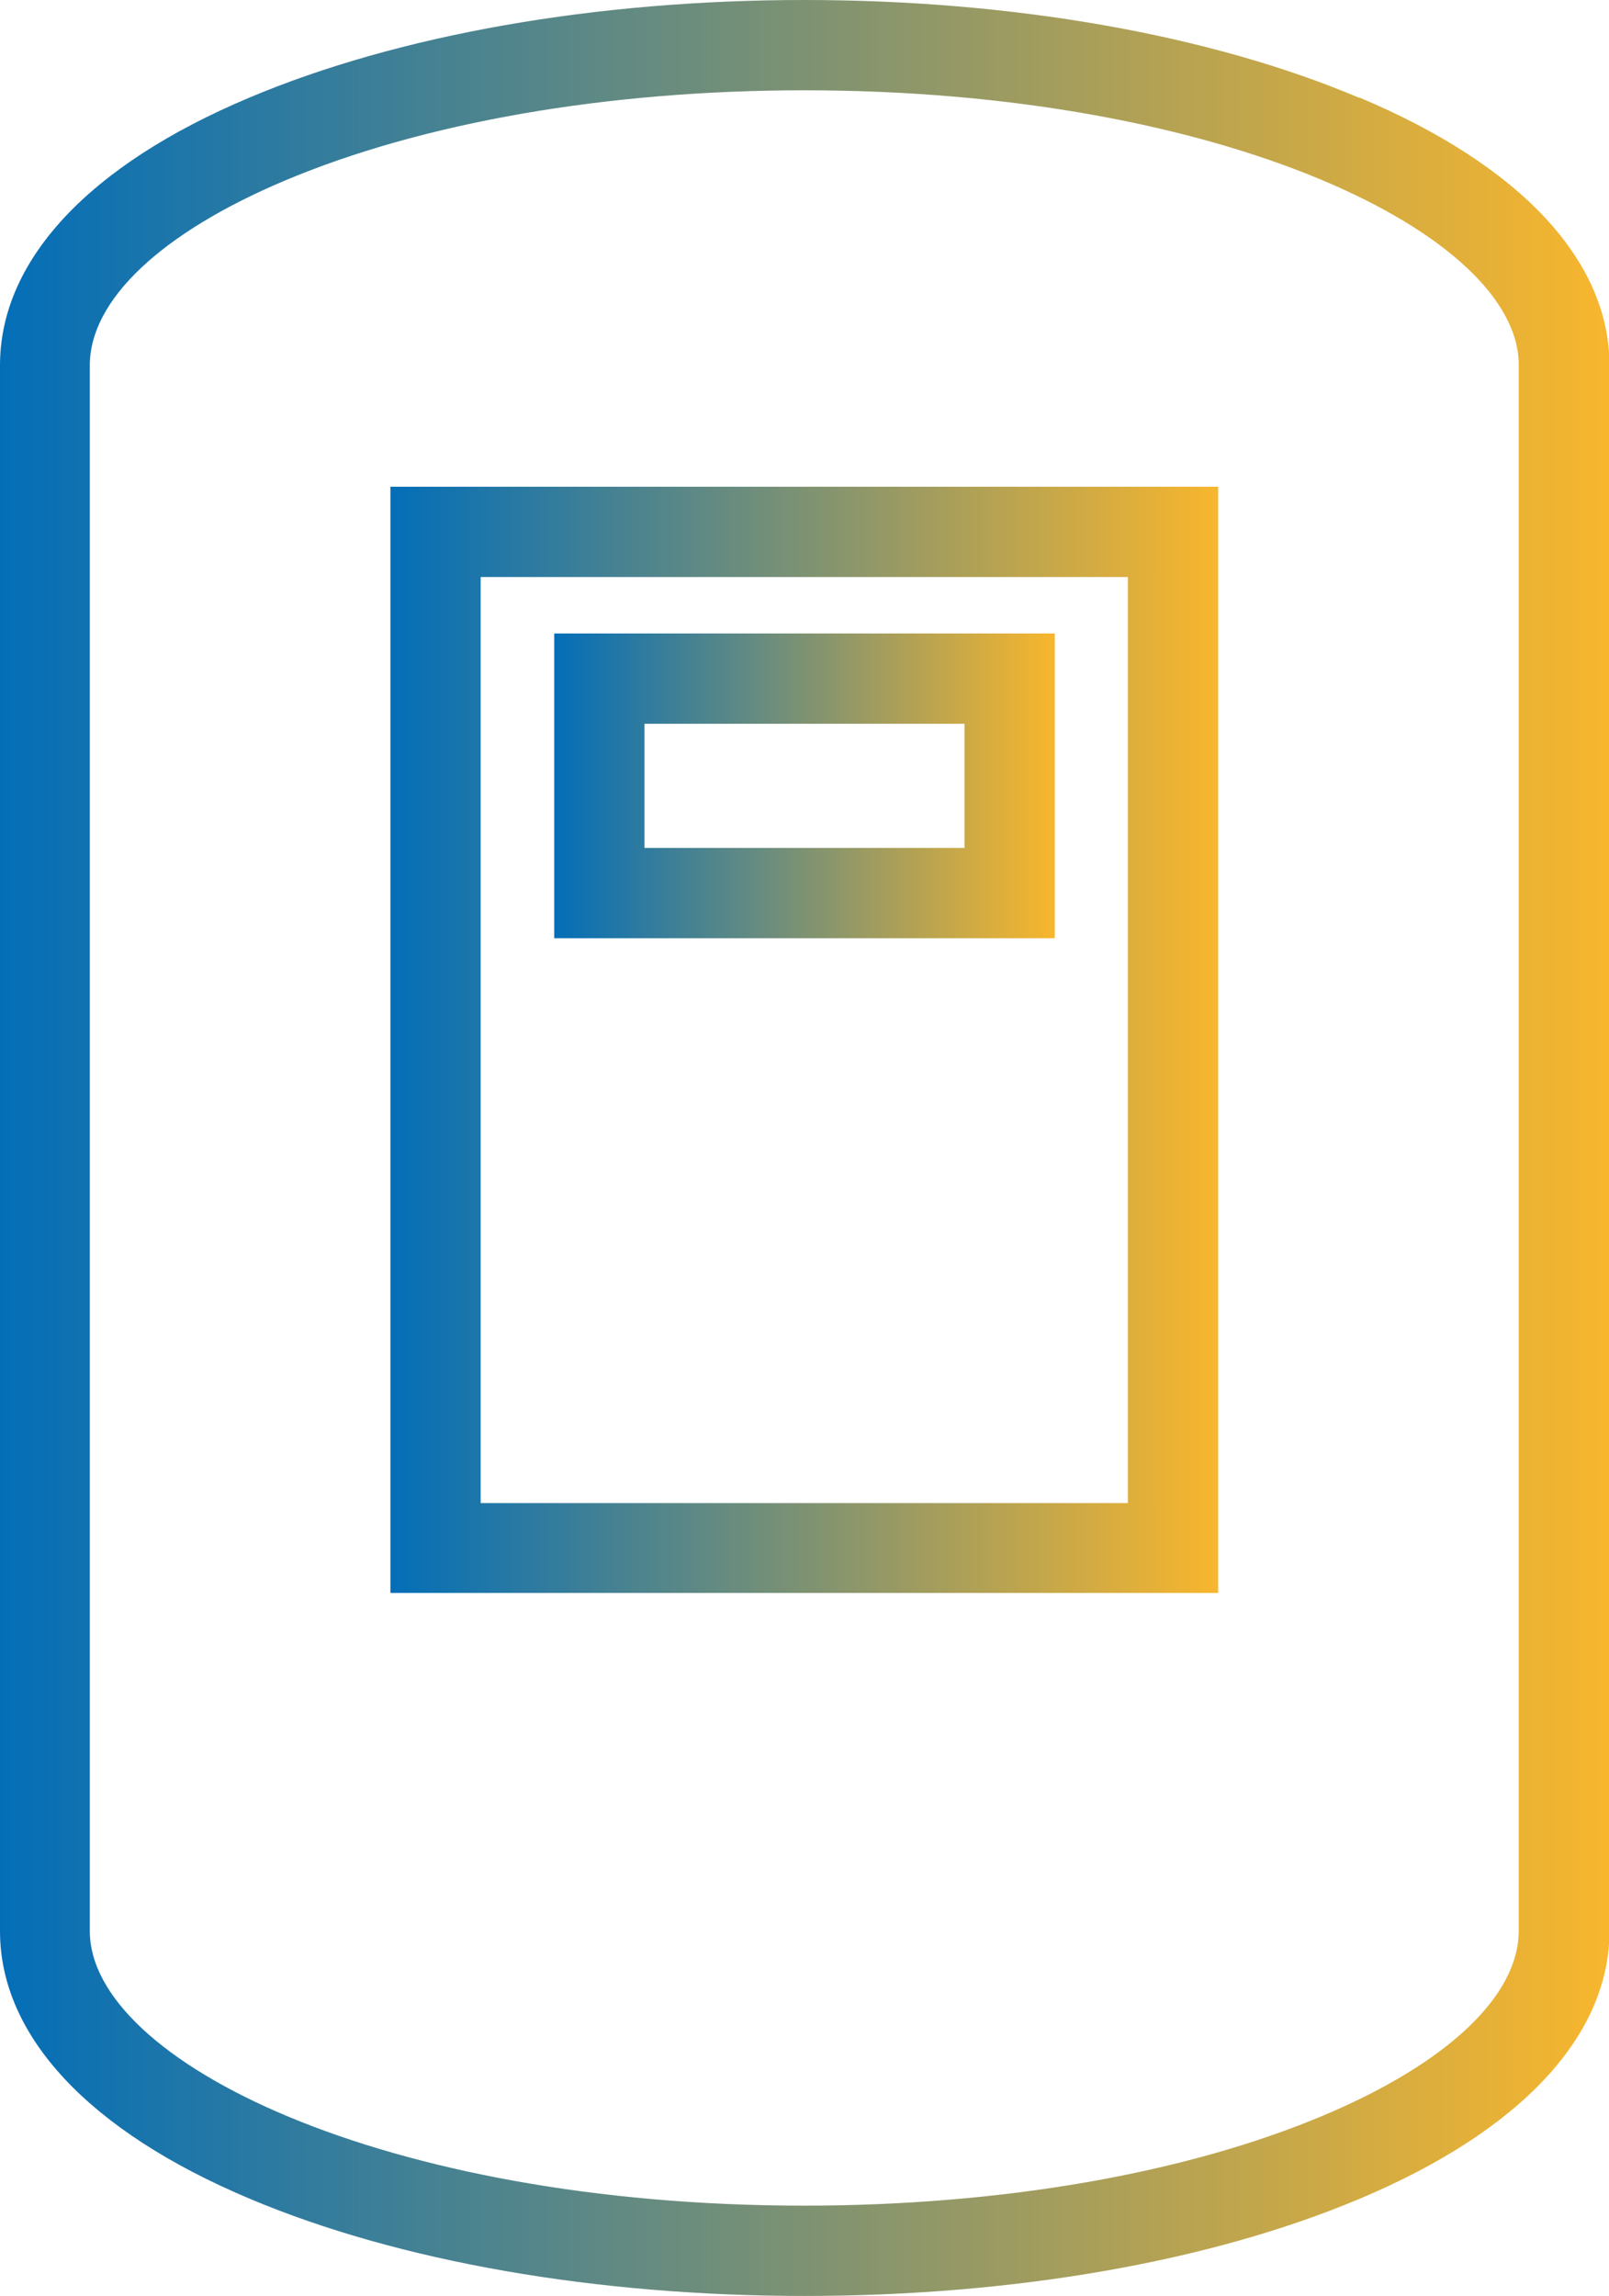
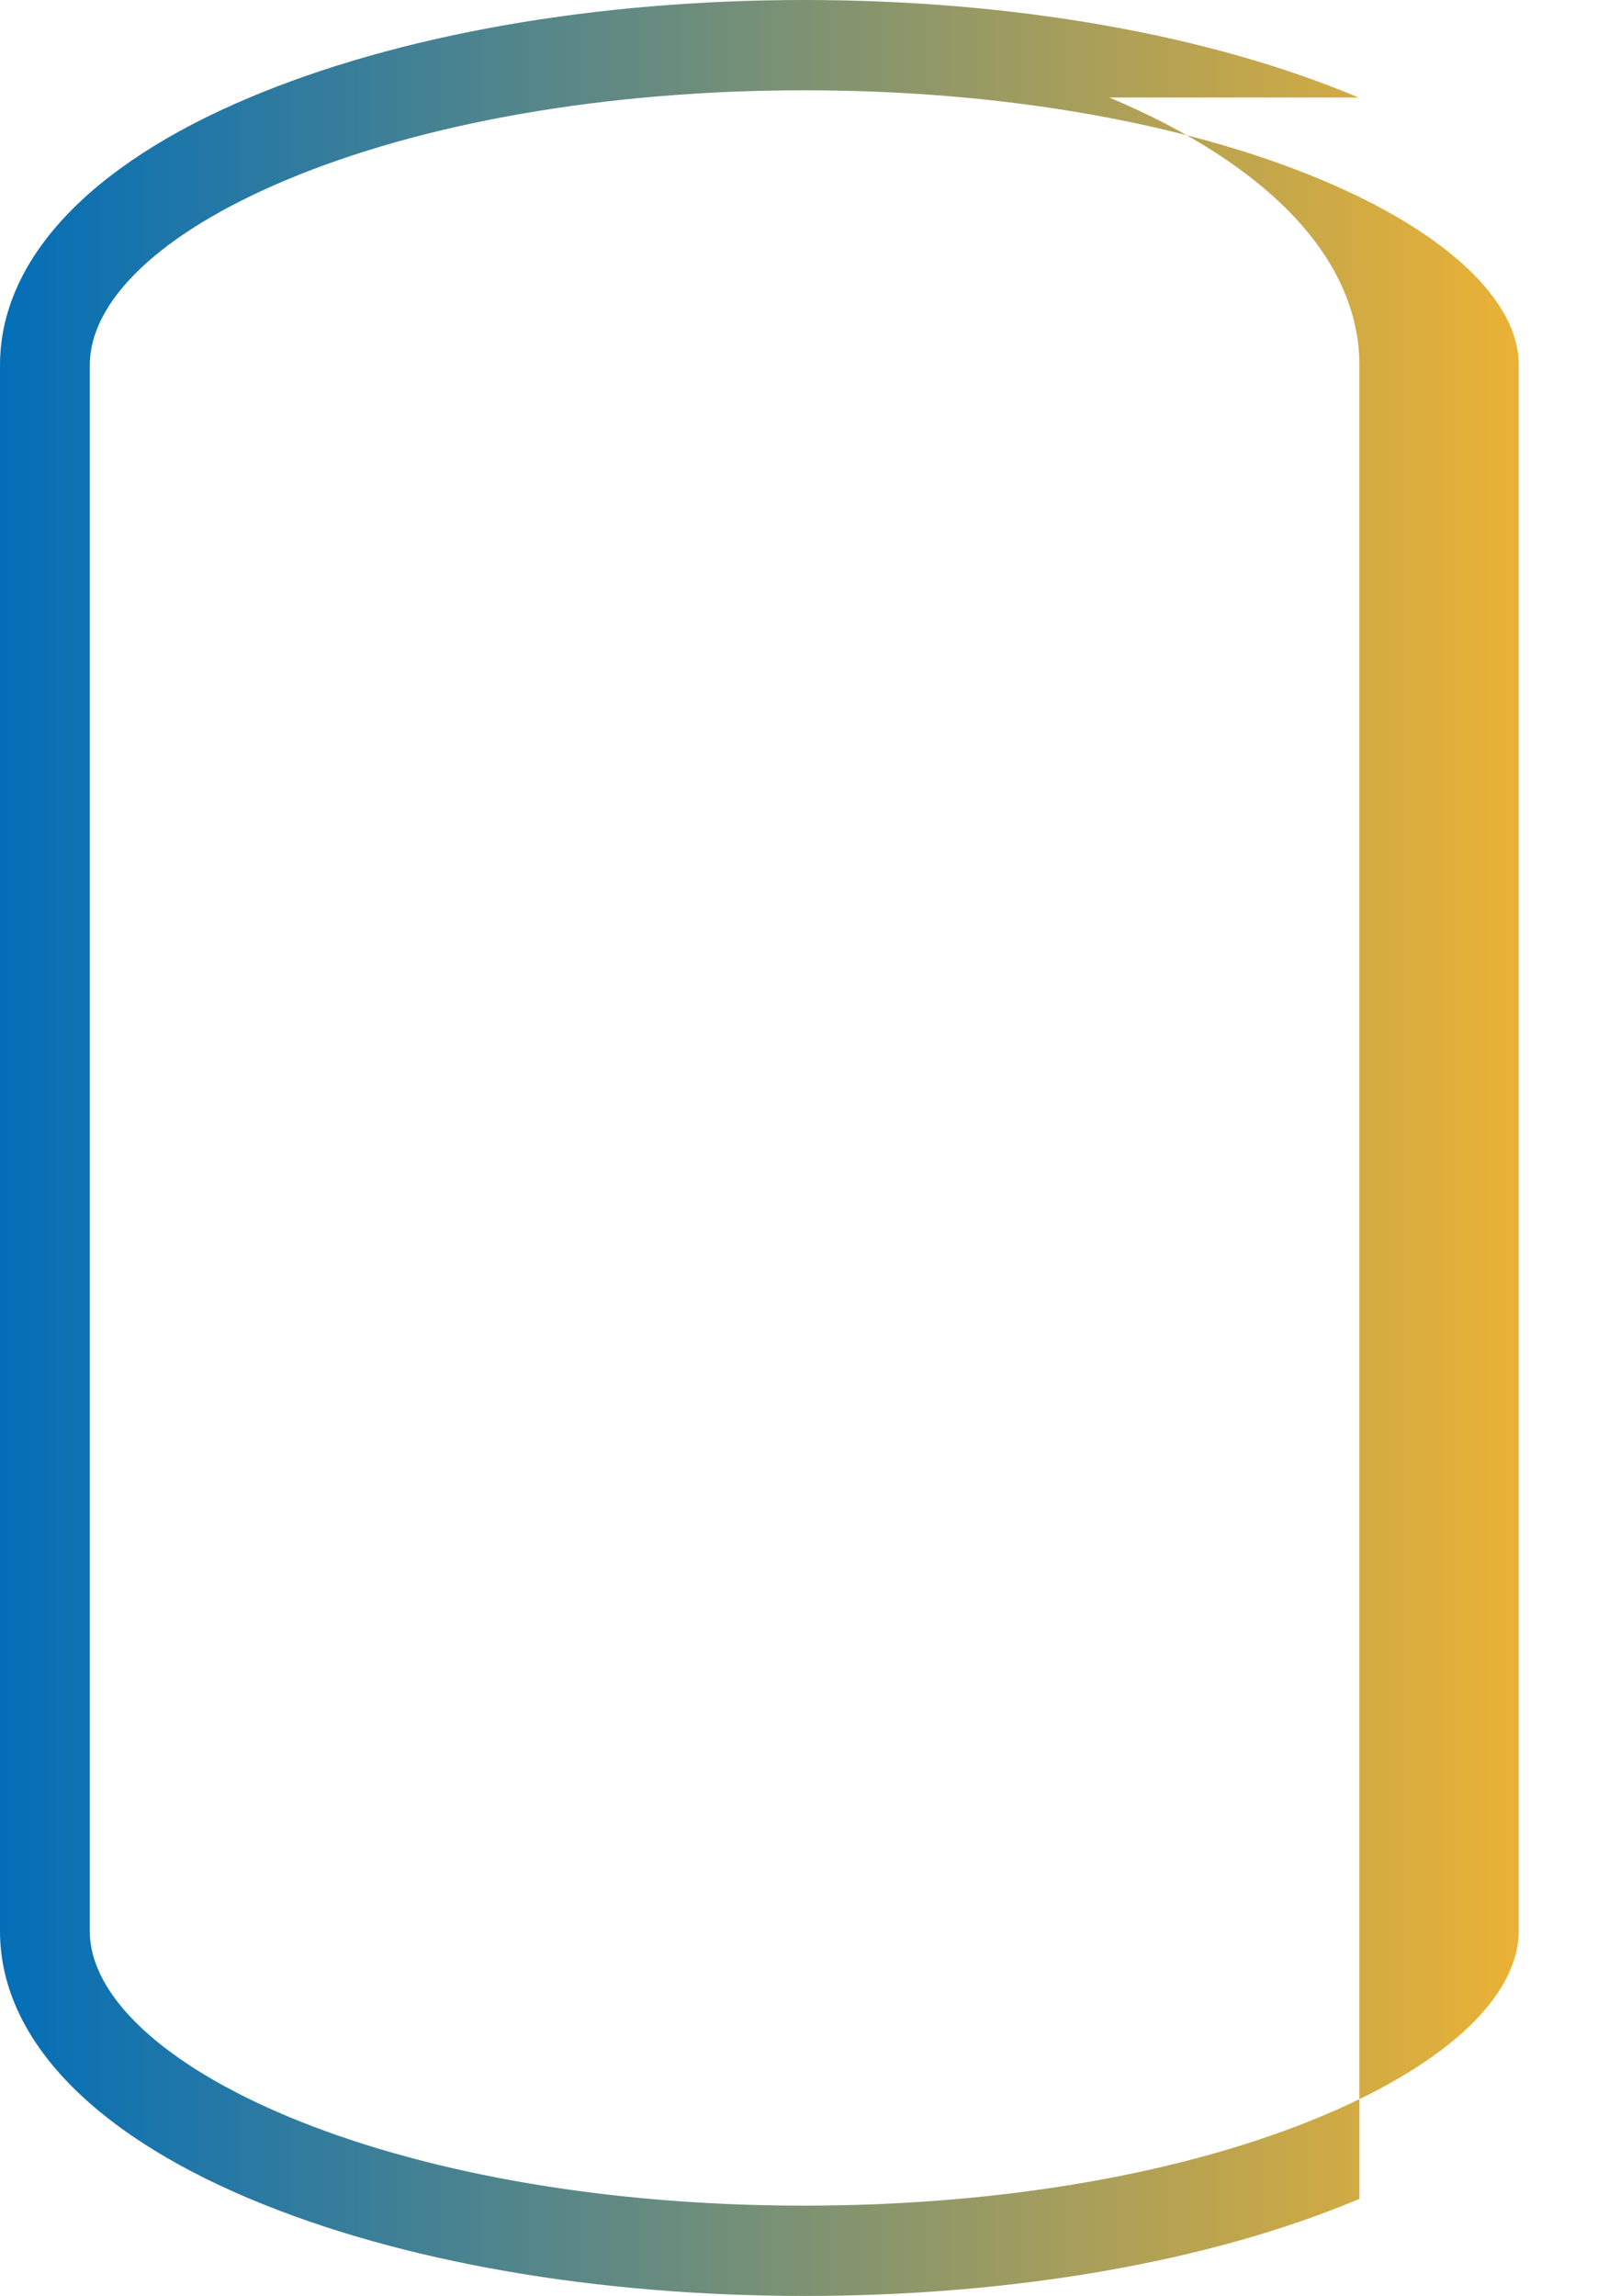
<svg xmlns="http://www.w3.org/2000/svg" xmlns:xlink="http://www.w3.org/1999/xlink" id="_レイヤー_1" data-name="レイヤー_1" version="1.1" viewBox="0 0 356.5 508.5">
  <defs>
    <style>
      .st0 {
        fill: url(#_名称未設定グラデーション_5);
      }

      .st1 {
        fill: url(#_名称未設定グラデーション_52);
      }

      .st2 {
        fill: url(#_名称未設定グラデーション_51);
      }
    </style>
    <linearGradient id="_名称未設定グラデーション_5" data-name="名称未設定グラデーション 5" x1="86.5" y1="230.3" x2="269.9" y2="230.3" gradientUnits="userSpaceOnUse">
      <stop offset="0" stop-color="#036eb8" />
      <stop offset="1" stop-color="#f8b62d" />
    </linearGradient>
    <linearGradient id="_名称未設定グラデーション_51" data-name="名称未設定グラデーション 5" x1="0" y1="254.3" x2="356.5" y2="254.3" xlink:href="#_名称未設定グラデーション_5" />
    <linearGradient id="_名称未設定グラデーション_52" data-name="名称未設定グラデーション 5" x1="122.8" y1="174" x2="233.6" y2="174" xlink:href="#_名称未設定グラデーション_5" />
  </defs>
-   <path class="st0" d="M86.5,352.8h183.4V107.8H86.5v245.1ZM106.5,127.8h143.4v205.1H106.5V127.8Z" />
-   <path class="st2" d="M301,21.6C268.1,7.7,224.4,0,178.2,0S88.3,7.7,55.3,21.6C19.6,36.6,0,57.7,0,80.9v346.8c0,23.2,19.7,44.3,55.4,59.3,33,13.9,76.6,21.5,122.9,21.5s89.9-7.6,122.9-21.5c35.7-15,55.4-36.1,55.4-59.3V80.9c0-23.2-19.7-44.3-55.4-59.3ZM293.3,468.5c-30.6,12.9-71.5,20-115.1,20-93.3,0-158.3-32.1-158.3-60.8V80.9c0-14.4,15.7-29.3,43.2-40.9,30.6-12.9,71.5-20,115.1-20,93.3,0,158.3,32.1,158.3,60.8v346.8c0,14.4-15.7,29.3-43.2,40.9Z" />
-   <path class="st1" d="M122.8,207.8h110.9v-67.5h-110.9v67.5ZM142.8,160.3h70.9v27.5h-70.9v-27.5Z" />
+   <path class="st2" d="M301,21.6C268.1,7.7,224.4,0,178.2,0S88.3,7.7,55.3,21.6C19.6,36.6,0,57.7,0,80.9v346.8c0,23.2,19.7,44.3,55.4,59.3,33,13.9,76.6,21.5,122.9,21.5s89.9-7.6,122.9-21.5V80.9c0-23.2-19.7-44.3-55.4-59.3ZM293.3,468.5c-30.6,12.9-71.5,20-115.1,20-93.3,0-158.3-32.1-158.3-60.8V80.9c0-14.4,15.7-29.3,43.2-40.9,30.6-12.9,71.5-20,115.1-20,93.3,0,158.3,32.1,158.3,60.8v346.8c0,14.4-15.7,29.3-43.2,40.9Z" />
</svg>